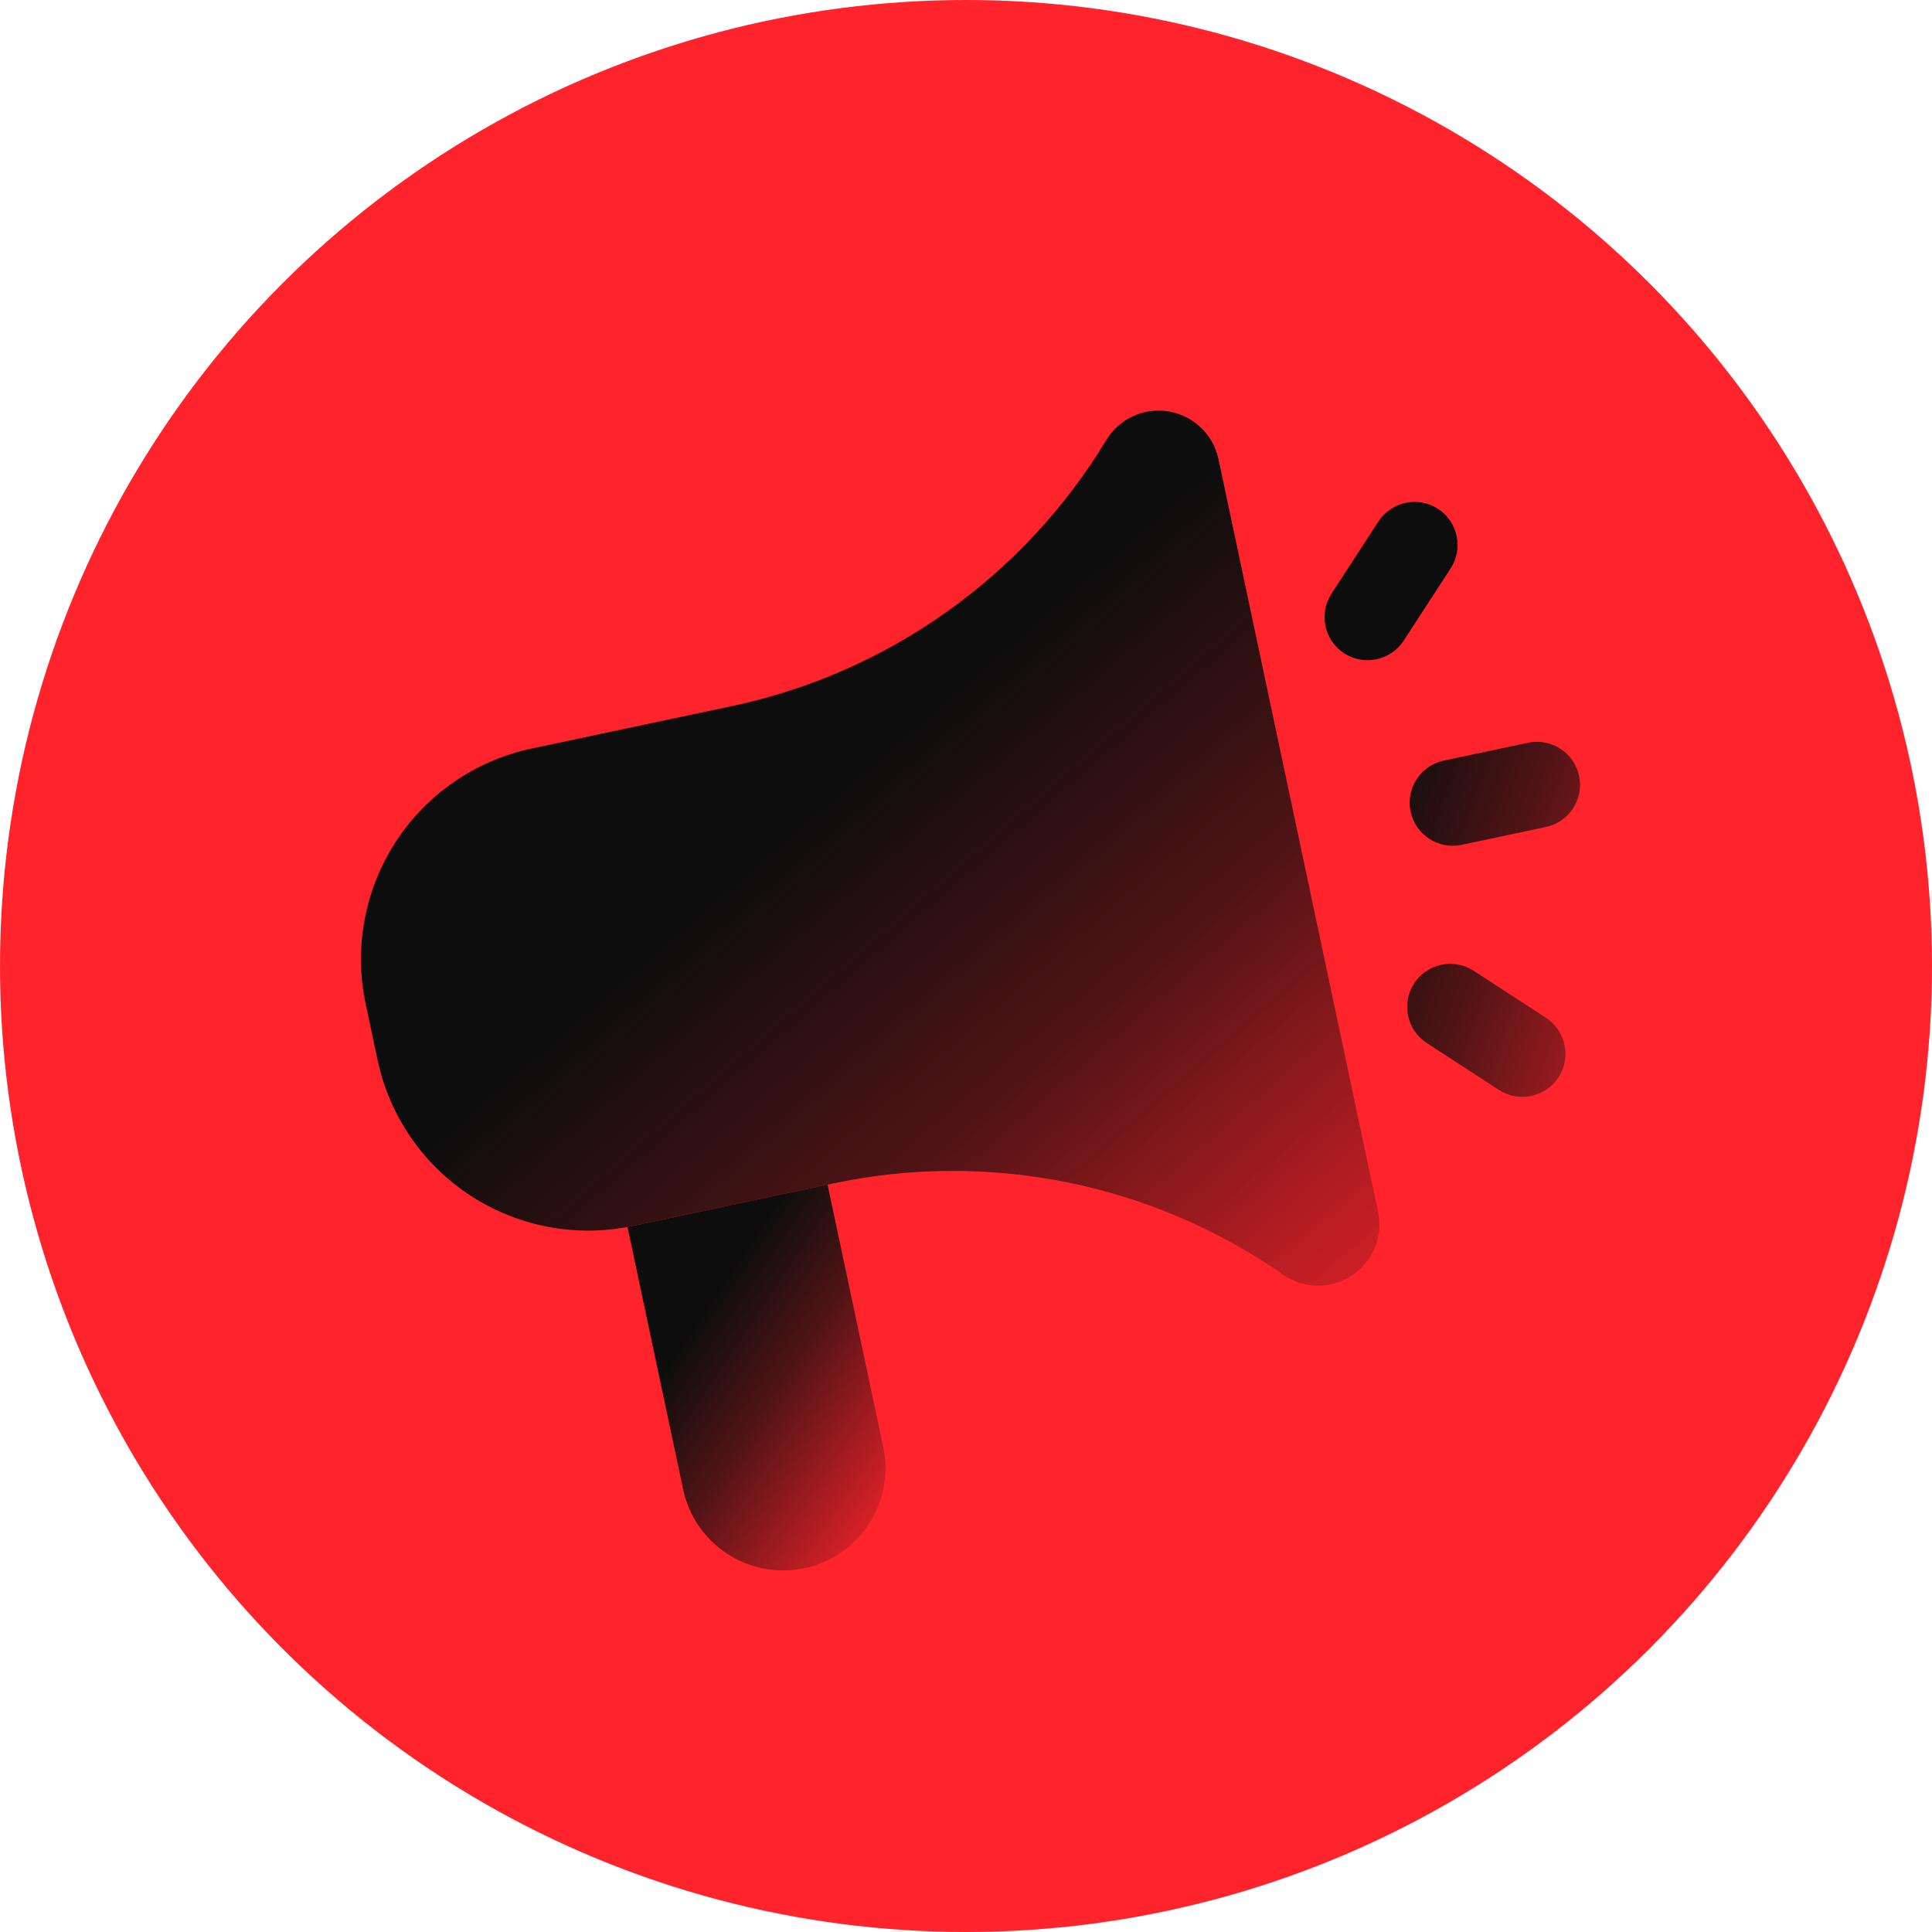
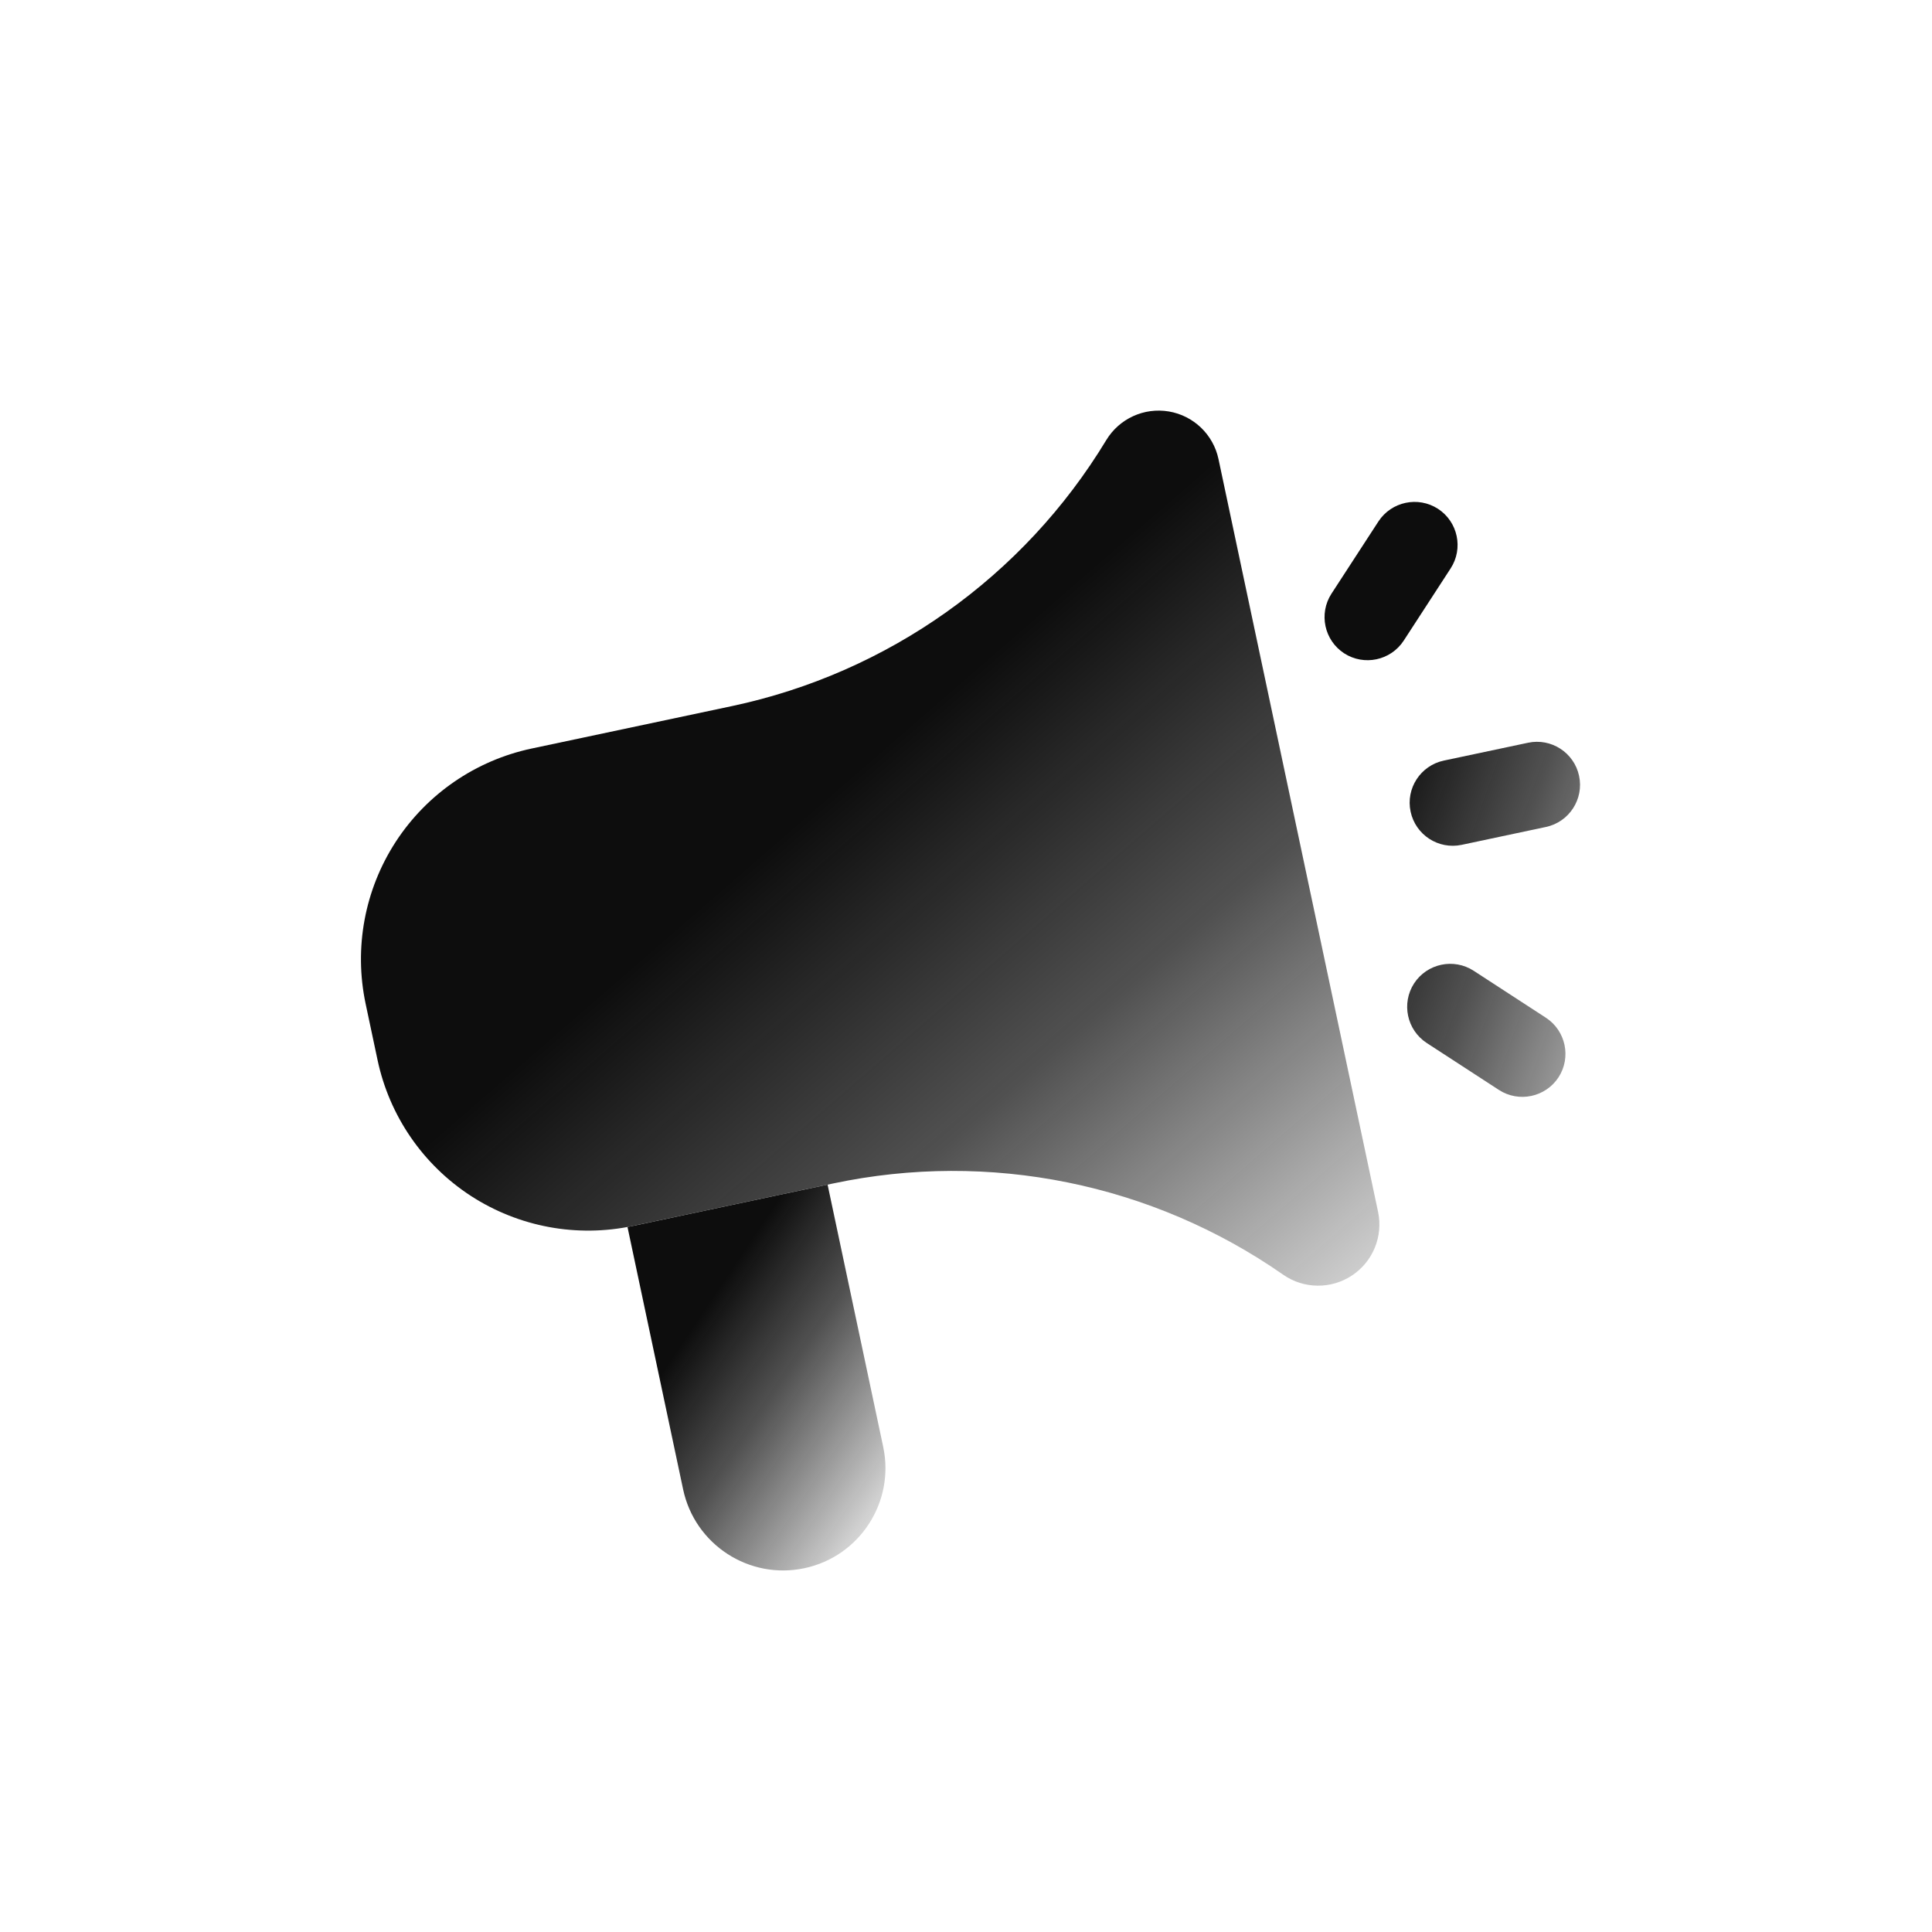
<svg xmlns="http://www.w3.org/2000/svg" width="72" height="72" viewBox="0 0 72 72" fill="none">
-   <circle cx="36" cy="36" r="36" fill="#FF242B" />
  <path fill-rule="evenodd" clip-rule="evenodd" d="M45.41 17.11C45.216 16.195 44.483 15.491 43.56 15.334C42.636 15.178 41.712 15.601 41.227 16.402C38.147 21.492 33.096 25.08 27.277 26.314C24.751 26.849 22.103 27.41 19.811 27.896C17.729 28.338 15.909 29.587 14.748 31.371C13.589 33.156 13.185 35.326 13.626 37.409L14.07 39.502C14.511 41.584 15.761 43.404 17.545 44.566C19.33 45.724 21.5 46.129 23.583 45.687L31.049 44.104C36.867 42.871 42.939 44.101 47.82 47.504C48.587 48.039 49.605 48.051 50.385 47.533C51.166 47.016 51.55 46.075 51.356 45.16C50.203 39.718 46.564 22.551 45.41 17.11Z" fill="url(#paint0_linear_3914_96023)" />
  <path fill-rule="evenodd" clip-rule="evenodd" d="M23.385 45.726C23.451 45.714 23.517 45.701 23.583 45.687L30.842 44.148L32.915 53.924C33.351 55.983 32.036 58.006 29.977 58.443C27.918 58.879 25.895 57.564 25.458 55.505L23.385 45.726Z" fill="url(#paint1_linear_3914_96023)" />
  <path fill-rule="evenodd" clip-rule="evenodd" d="M54.061 21.183L52.312 23.875C51.828 24.616 50.834 24.827 50.091 24.346C49.35 23.862 49.139 22.868 49.62 22.125L51.37 19.433C51.854 18.692 52.848 18.482 53.591 18.963C54.332 19.446 54.543 20.441 54.061 21.183ZM56.946 27.68L53.806 28.345C52.94 28.529 52.385 29.381 52.569 30.247C52.753 31.114 53.605 31.668 54.472 31.485L57.611 30.819C58.478 30.635 59.032 29.783 58.848 28.916C58.664 28.05 57.812 27.496 56.946 27.68ZM53.17 38.869L55.861 40.619C56.604 41.1 57.598 40.889 58.082 40.148C58.563 39.406 58.352 38.411 57.611 37.928L54.92 36.178C54.177 35.696 53.183 35.907 52.699 36.648C52.218 37.391 52.429 38.385 53.17 38.869Z" fill="url(#paint2_linear_3914_96023)" />
  <defs>
    <linearGradient id="paint0_linear_3914_96023" x1="14.492" y1="23.88" x2="45.285" y2="59.364" gradientUnits="userSpaceOnUse">
      <stop offset="0.321" stop-color="#0D0D0D" />
      <stop offset="0.592" stop-color="#0D0D0D" stop-opacity="0.72" />
      <stop offset="1" stop-color="#0D0D0D" stop-opacity="0" />
    </linearGradient>
    <linearGradient id="paint1_linear_3914_96023" x1="24.999" y1="45.5" x2="36.76" y2="53.378" gradientUnits="userSpaceOnUse">
      <stop offset="0.203" stop-color="#0D0D0D" />
      <stop offset="0.479" stop-color="#0D0D0D" stop-opacity="0.72" />
      <stop offset="1" stop-color="#0D0D0D" stop-opacity="0" />
    </linearGradient>
    <linearGradient id="paint2_linear_3914_96023" x1="49.764" y1="21.027" x2="69.301" y2="27.903" gradientUnits="userSpaceOnUse">
      <stop offset="0.203" stop-color="#0D0D0D" />
      <stop offset="0.479" stop-color="#0D0D0D" stop-opacity="0.72" />
      <stop offset="1" stop-color="#0D0D0D" stop-opacity="0" />
    </linearGradient>
  </defs>
</svg>